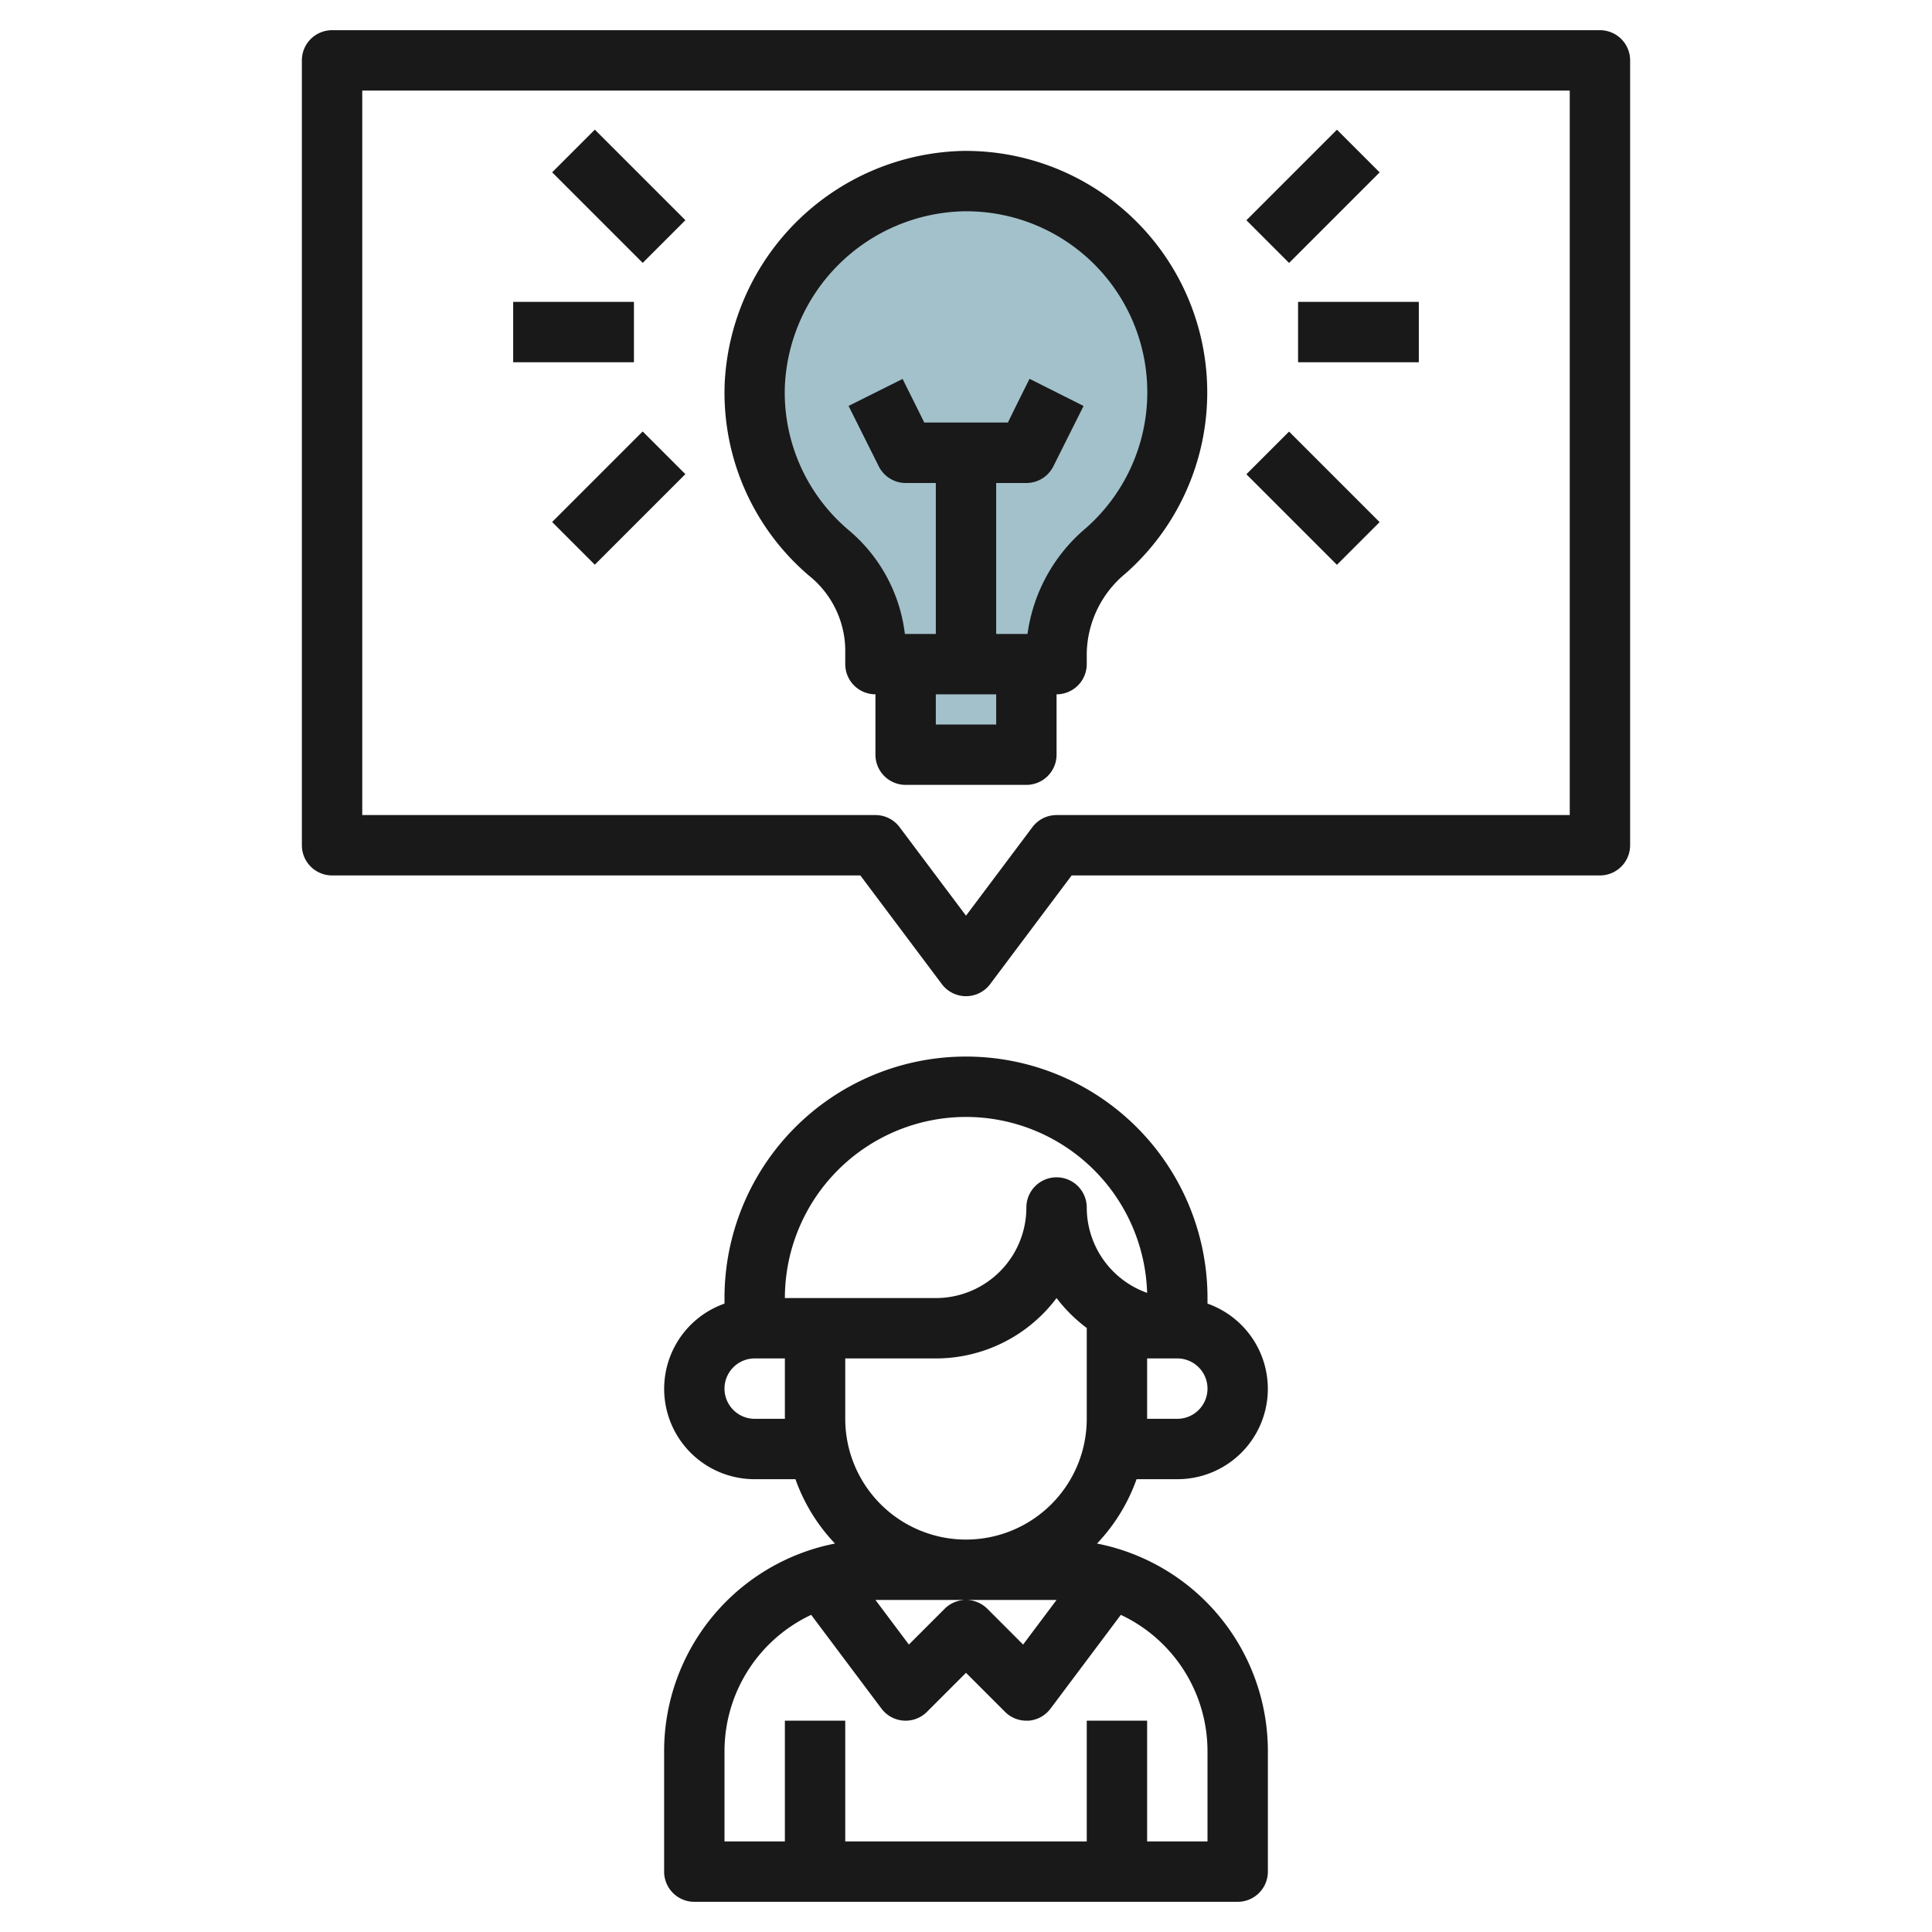
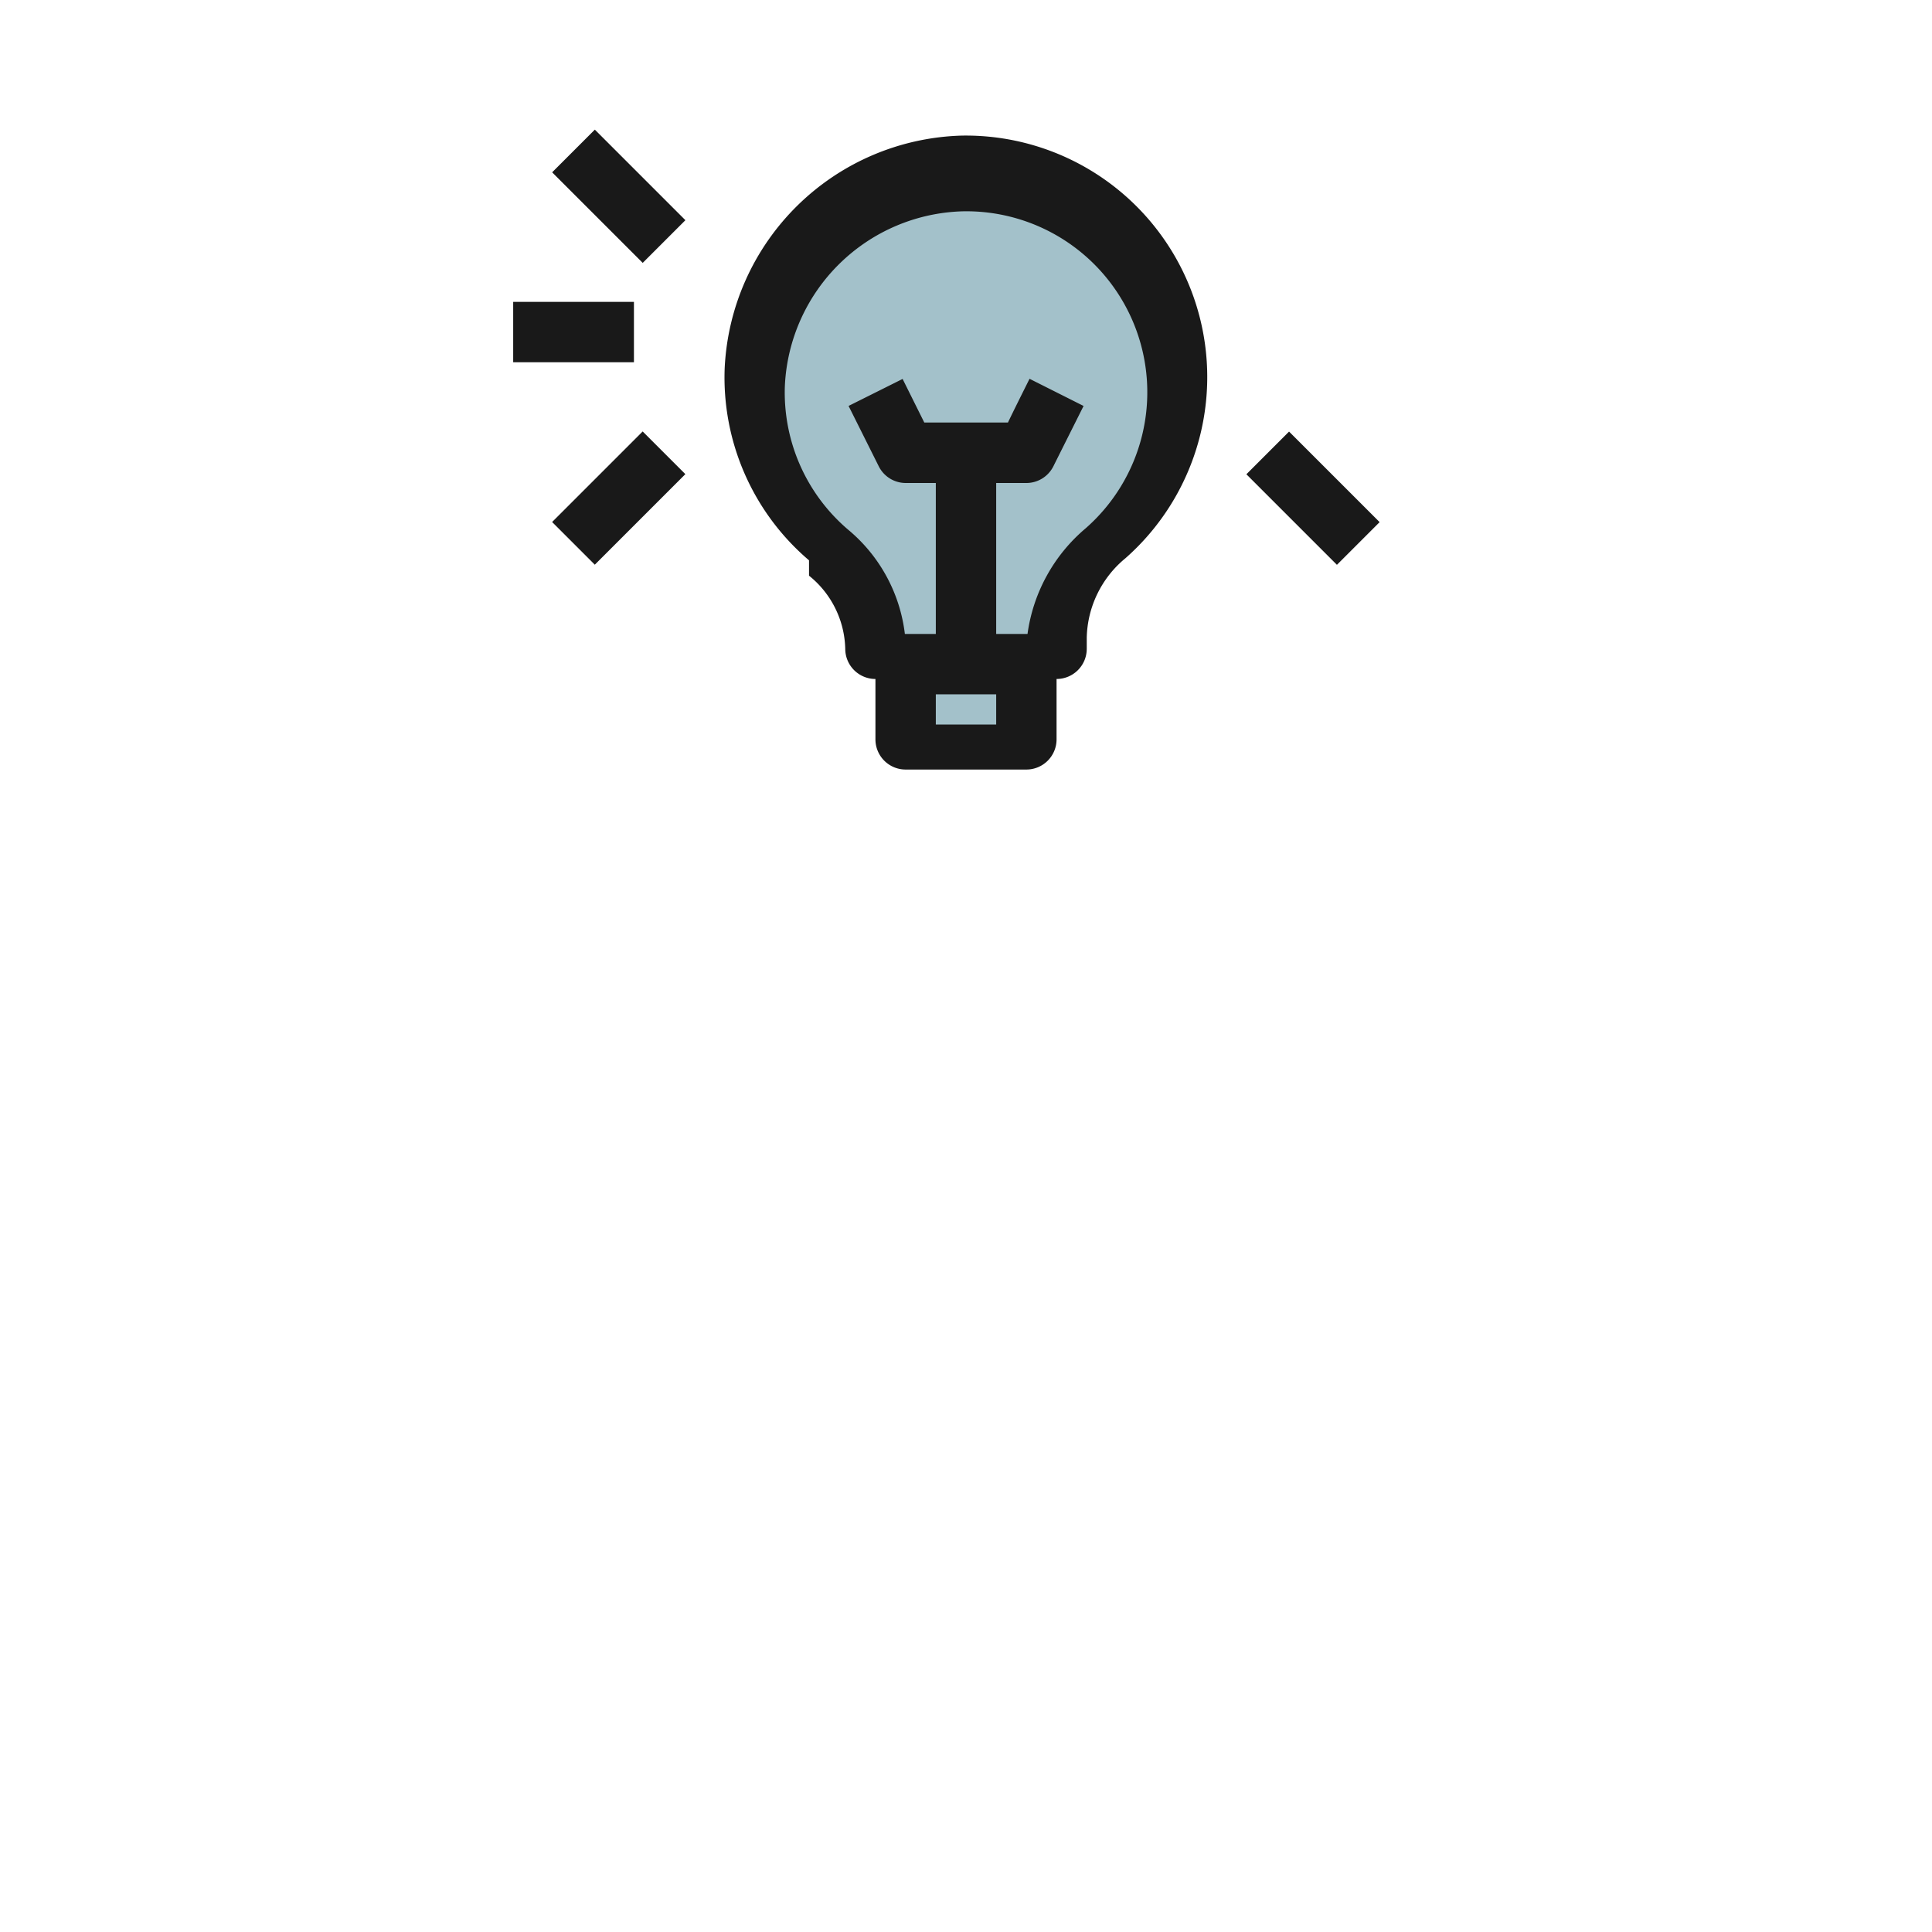
<svg xmlns="http://www.w3.org/2000/svg" height="512" viewBox="0 0 64 64" width="512">
  <g id="Layer_13" data-name="Layer 13">
    <path d="m39 13a7 7 0 0 0 -7.119-7 7.087 7.087 0 0 0 -6.876 6.741 6.967 6.967 0 0 0 2.444 5.568 4.213 4.213 0 0 1 1.551 3.183v.508h6v-.375a4.522 4.522 0 0 1 1.622-3.377 6.965 6.965 0 0 0 2.378-5.248z" fill="#a3c1ca" />
    <path d="m30 22h4v3h-4z" fill="#a3c1ca" />
    <g fill="#191919">
-       <path d="m39 49a2.993 2.993 0 0 0 1-5.816v-.184a8 8 0 0 0 -16 0v.184a2.993 2.993 0 0 0 1 5.816h1.35a6 6 0 0 0 1.31 2.132 7.01 7.01 0 0 0 -5.66 6.868v4a1 1 0 0 0 1 1h18a1 1 0 0 0 1-1v-4a7.01 7.01 0 0 0 -5.66-6.868 6 6 0 0 0 1.31-2.132zm0-2h-1v-2h1a1 1 0 0 1 0 2zm-7 4a4 4 0 0 1 -4-4v-2h3a5 5 0 0 0 4-2 5.048 5.048 0 0 0 1 .991v3.009a4 4 0 0 1 -4 4zm3 2-1.108 1.478-1.185-1.185a1 1 0 0 0 -1.414 0l-1.185 1.185-1.108-1.478zm-3-16a6.008 6.008 0 0 1 6 5.828 3.005 3.005 0 0 1 -2-2.828 1 1 0 0 0 -2 0 3 3 0 0 1 -3 3h-5a6.006 6.006 0 0 1 6-6zm-7 10a1 1 0 0 1 0-2h1v2zm15 11v3h-2v-4h-2v4h-8v-4h-2v4h-2v-3a4.993 4.993 0 0 1 2.871-4.506l2.329 3.106a1 1 0 0 0 1.507.107l1.293-1.293 1.293 1.293a1 1 0 0 0 .707.293h.071a1 1 0 0 0 .729-.4l2.329-3.106a4.993 4.993 0 0 1 2.871 4.506z" />
-       <path d="m53 1h-42a1 1 0 0 0 -1 1v26a1 1 0 0 0 1 1h17.5l2.7 3.6a1 1 0 0 0 1.6 0l2.7-3.6h17.5a1 1 0 0 0 1-1v-26a1 1 0 0 0 -1-1zm-1 26h-17a1 1 0 0 0 -.8.4l-2.2 2.933-2.2-2.933a1 1 0 0 0 -.8-.4h-17v-24h40z" />
-       <path d="m26.8 19.07a3.2 3.2 0 0 1 1.2 2.422v.508a1 1 0 0 0 1 1v2a1 1 0 0 0 1 1h4a1 1 0 0 0 1-1v-2a1 1 0 0 0 1-1v-.375a3.506 3.506 0 0 1 1.282-2.625 8 8 0 0 0 -5.418-14 8.09 8.09 0 0 0 -7.858 7.706 7.956 7.956 0 0 0 2.794 6.364zm6.2 4.93h-2v-1h2zm-1.1-17a5.995 5.995 0 0 1 4.065 10.5 5.563 5.563 0 0 0 -1.927 3.5h-1.038v-5h1a1 1 0 0 0 .874-.515q.015-.025.027-.051c.063-.128.994-1.986.994-1.986l-1.79-.9c-.311.623-.544 1.09-.715 1.448h-2.772l-.718-1.443-1.79.894 1 2a1 1 0 0 0 .89.553h1v5h-1.025a5.31 5.31 0 0 0 -1.875-3.45 5.966 5.966 0 0 1 -2.1-4.772 6.067 6.067 0 0 1 5.9-5.778z" />
-       <path d="m41.379 5.5h4.243v2h-4.243z" transform="matrix(.707 -.707 .707 .707 8.145 32.663)" />
+       <path d="m26.8 19.07a3.2 3.2 0 0 1 1.2 2.422a1 1 0 0 0 1 1v2a1 1 0 0 0 1 1h4a1 1 0 0 0 1-1v-2a1 1 0 0 0 1-1v-.375a3.506 3.506 0 0 1 1.282-2.625 8 8 0 0 0 -5.418-14 8.09 8.09 0 0 0 -7.858 7.706 7.956 7.956 0 0 0 2.794 6.364zm6.2 4.93h-2v-1h2zm-1.1-17a5.995 5.995 0 0 1 4.065 10.5 5.563 5.563 0 0 0 -1.927 3.5h-1.038v-5h1a1 1 0 0 0 .874-.515q.015-.025.027-.051c.063-.128.994-1.986.994-1.986l-1.79-.9c-.311.623-.544 1.09-.715 1.448h-2.772l-.718-1.443-1.79.894 1 2a1 1 0 0 0 .89.553h1v5h-1.025a5.31 5.31 0 0 0 -1.875-3.45 5.966 5.966 0 0 1 -2.1-4.772 6.067 6.067 0 0 1 5.9-5.778z" />
      <path d="m42.5 14.379h2v4.243h-2z" transform="matrix(.707 -.707 .707 .707 1.074 35.592)" />
-       <path d="m43 10h4v2h-4z" />
      <path d="m19.5 4.379h2v4.243h-2z" transform="matrix(.707 -.707 .707 .707 1.408 16.399)" />
      <path d="m18.379 15.5h4.243v2h-4.243z" transform="matrix(.707 -.707 .707 .707 -5.663 19.328)" />
      <path d="m17 10h4v2h-4z" />
    </g>
  </g>
</svg>